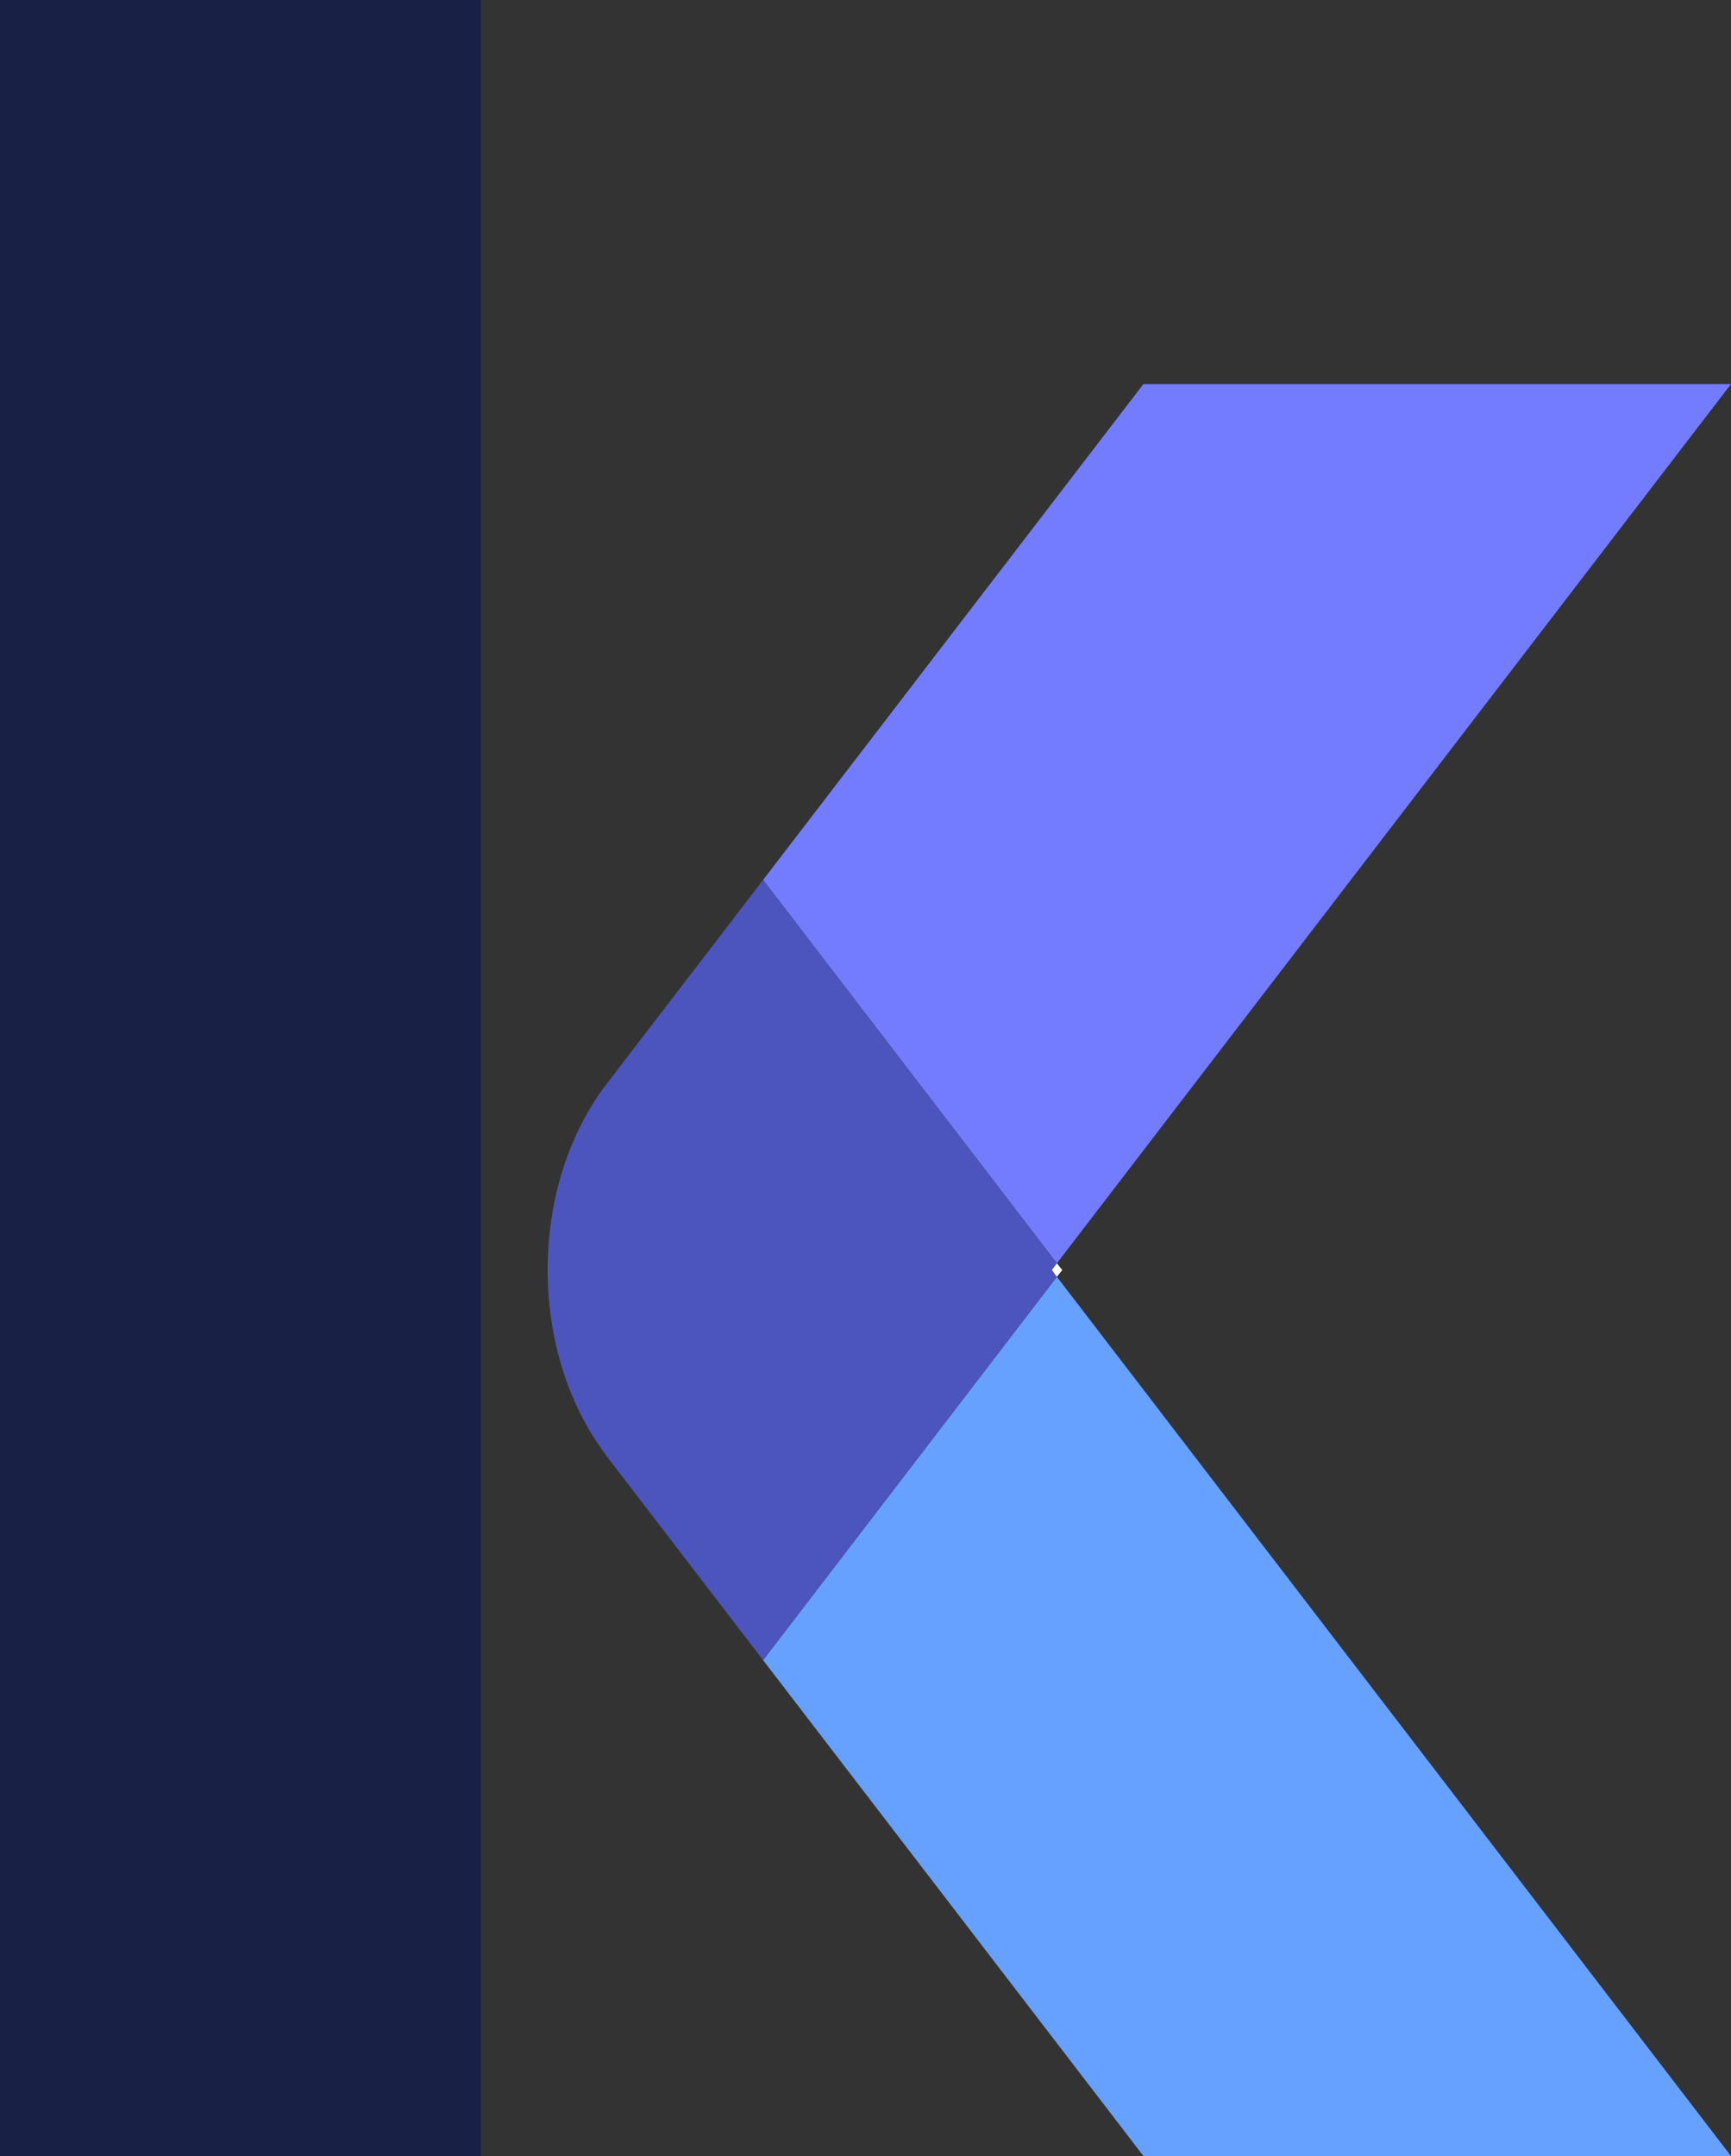
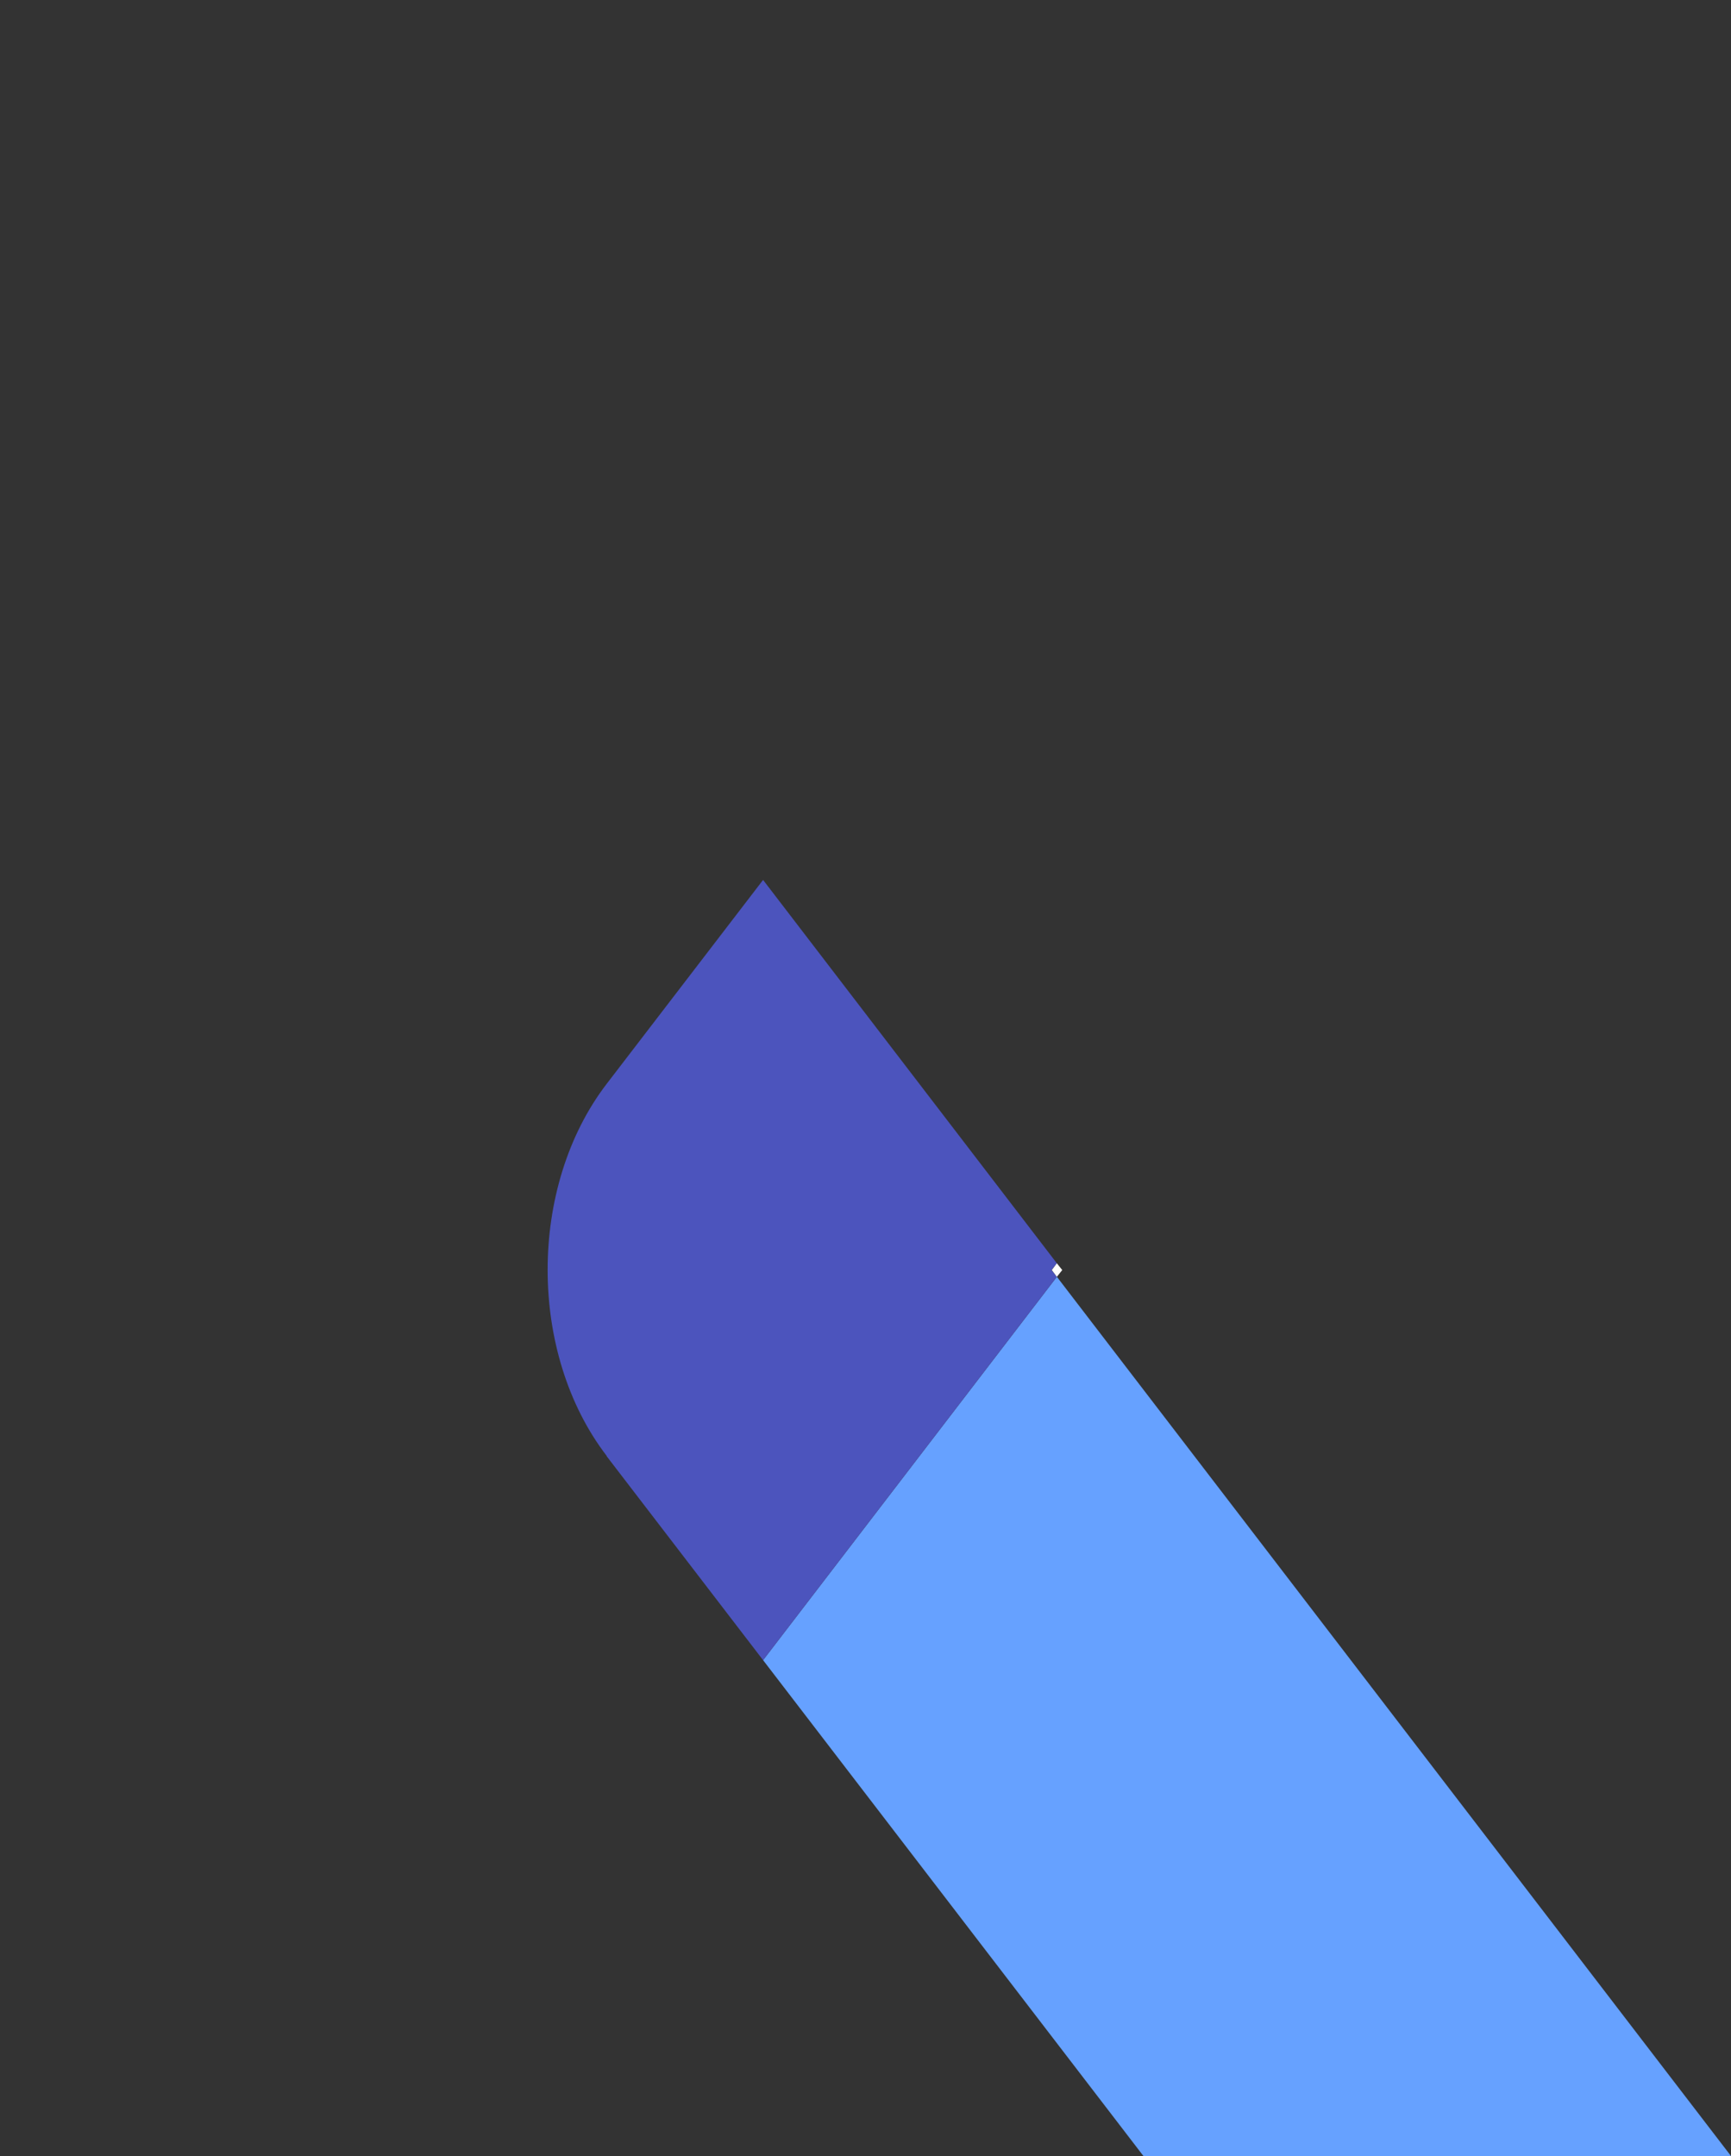
<svg xmlns="http://www.w3.org/2000/svg" id="Laag_1" viewBox="0 0 51.38 64">
  <rect x="0" y="0" width="51.38" height="64" fill="#333333" stroke="none" />
  <defs>
    <style>.cls-1{fill:#4c54bd;}.cls-1,.cls-2,.cls-3,.cls-4,.cls-5{stroke-width:0px;}.cls-2{fill:#182045;}.cls-3{fill:#737cff;}.cls-4{fill:#fff;}.cls-5{fill:#66a1ff;}</style>
  </defs>
-   <rect class="cls-2" width="14.27" height="64" />
-   <polygon class="cls-3" points="33.94 11.4 22.65 26.12 31.37 37.5 51.38 11.4 33.94 11.4" />
  <polygon class="cls-5" points="33.94 64 51.38 64 31.37 37.9 22.65 49.28 33.94 64" />
  <path class="cls-1" d="m18.01,43.23l4.64,6.05,8.72-11.38-.16-.2.16-.2-8.72-11.38-4.64,6.05c-2.34,3.05-2.34,8,0,11.05Z" />
  <polygon class="cls-4" points="31.37 37.9 31.53 37.7 31.37 37.5 31.22 37.7 31.37 37.9" />
</svg>